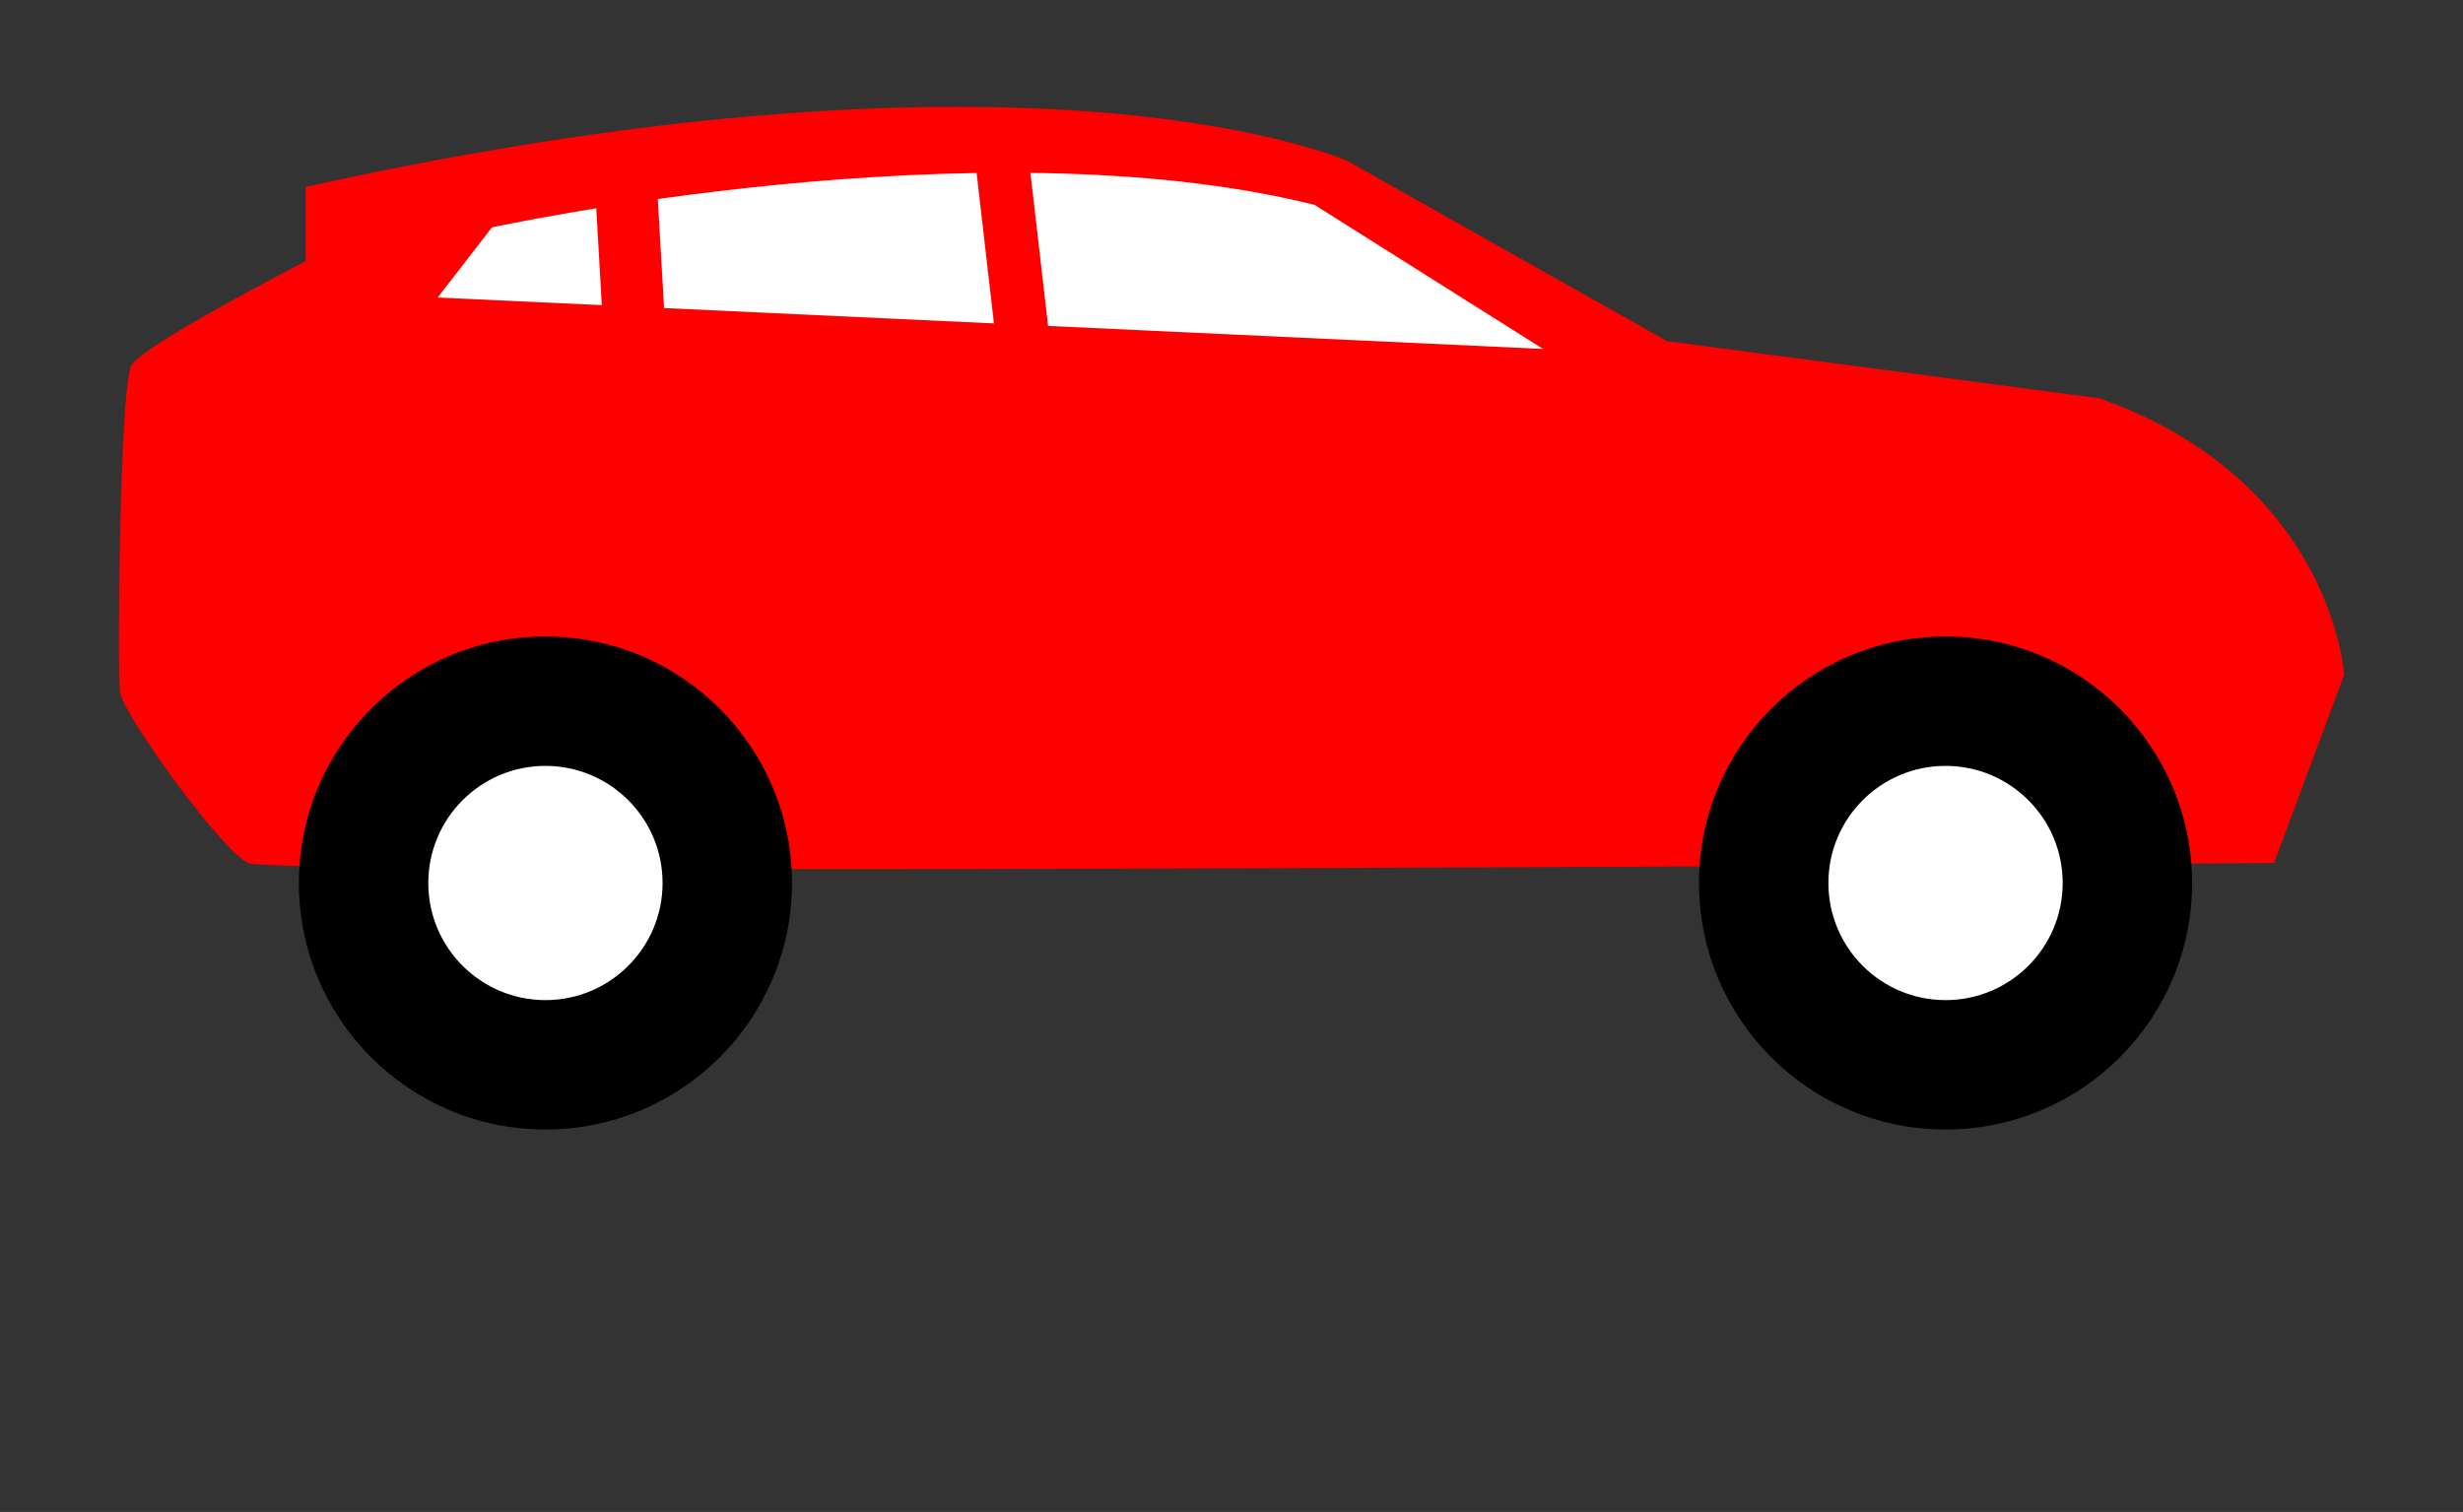
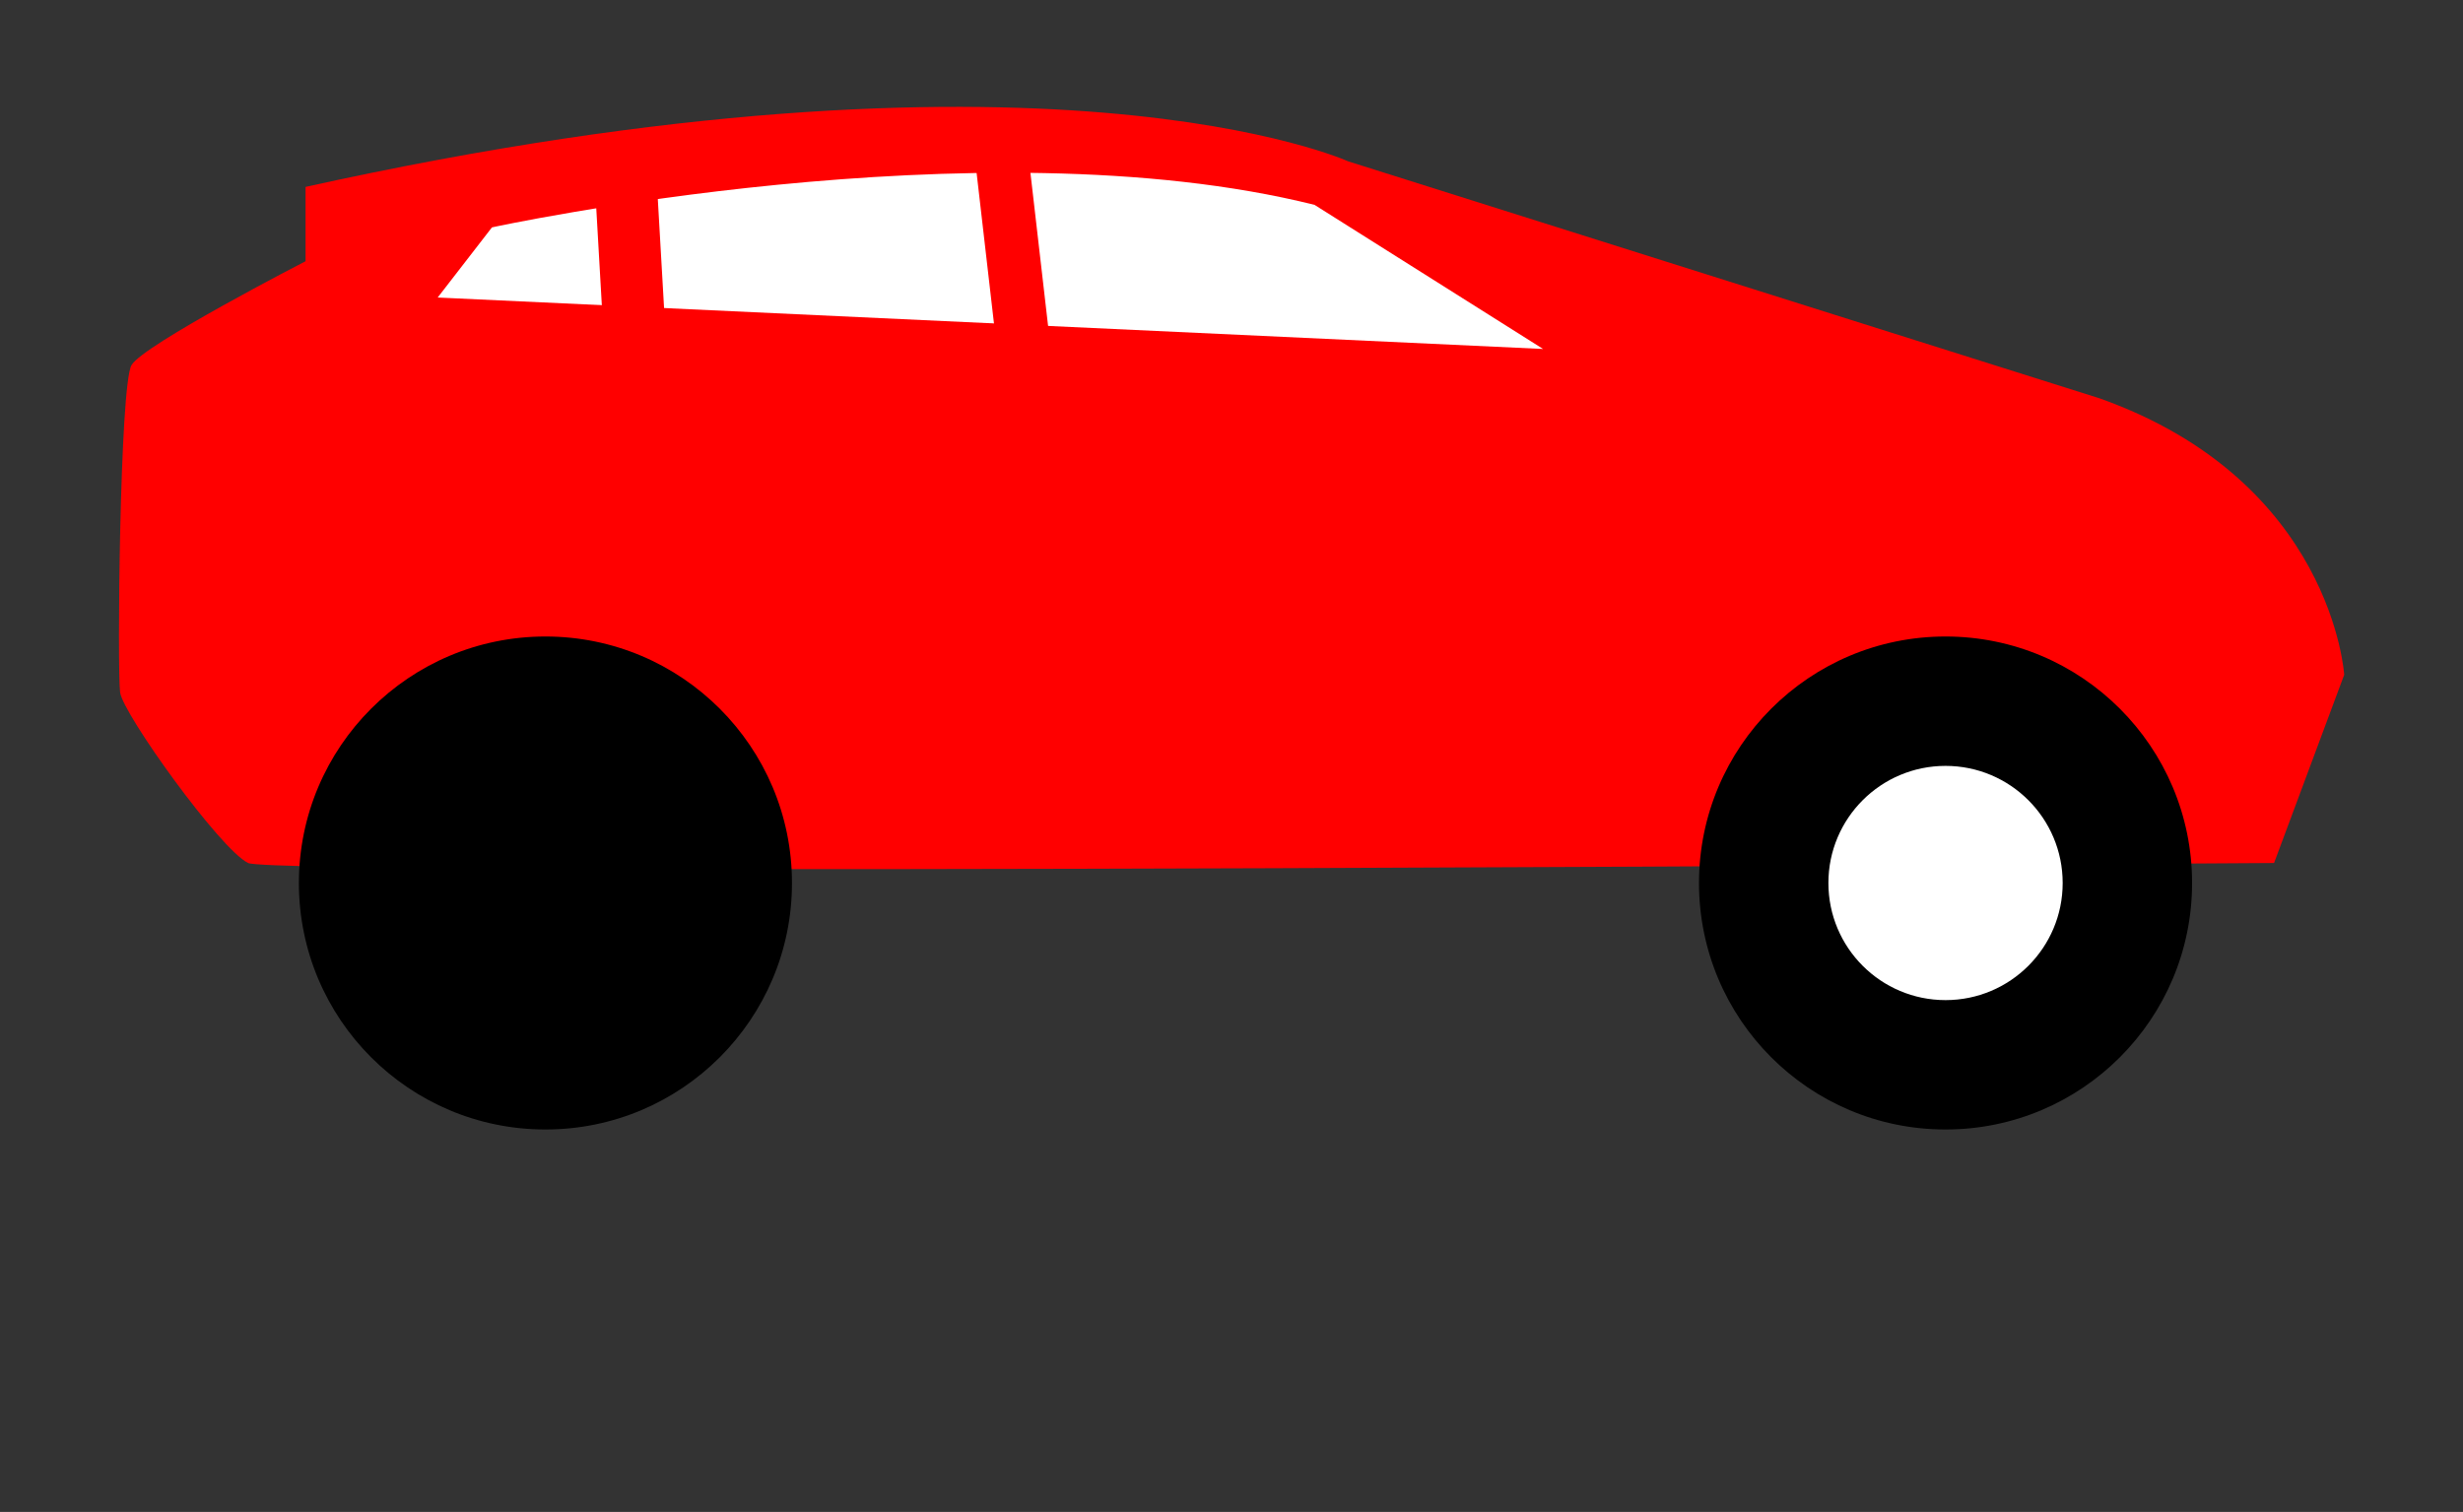
<svg xmlns="http://www.w3.org/2000/svg" viewBox="0 0 280.92 172.48">
  <rect x="0" y="0" width="280.92" height="172.48" fill="#333333" stroke="none" />
  <g id="Layer_2" data-name="Layer 2">
    <g id="Layer_1-2" data-name="Layer 1">
      <rect width="280.92" height="172.48" fill="none" />
-       <path d="M34.85,21.32V29.8S16.35,39.33,15,41.65,13.36,76.54,13.7,79,25.08,96.87,28.3,98.45s231.07,0,231.07,0l8-21.47s-1.33-22.1-27.9-31.54l-49.32-6.52L153.75,18.4S119.21,2.65,34.85,21.32Z" fill="red" />
+       <path d="M34.85,21.32V29.8S16.35,39.33,15,41.65,13.36,76.54,13.7,79,25.08,96.87,28.3,98.45s231.07,0,231.07,0l8-21.47s-1.33-22.1-27.9-31.54L153.75,18.4S119.21,2.65,34.85,21.32Z" fill="red" />
      <path d="M56.11,25.94s55.59-12.11,93.82-2.57L176,39.81,49.92,33.94Z" fill="#fff" />
      <polyline points="117.16 16.54 120.23 43.16 114.09 43.16 111.02 16.54" fill="red" />
      <polyline points="74.75 17.89 76.28 44.51 69.2 44.51 67.67 17.89" fill="red" />
      <circle cx="221.9" cy="100.73" r="28.12" />
      <circle cx="221.9" cy="100.73" r="13.36" fill="#fff" />
      <circle cx="62.21" cy="100.73" r="28.12" />
-       <circle cx="62.21" cy="100.73" r="13.36" fill="#fff" />
    </g>
  </g>
</svg>